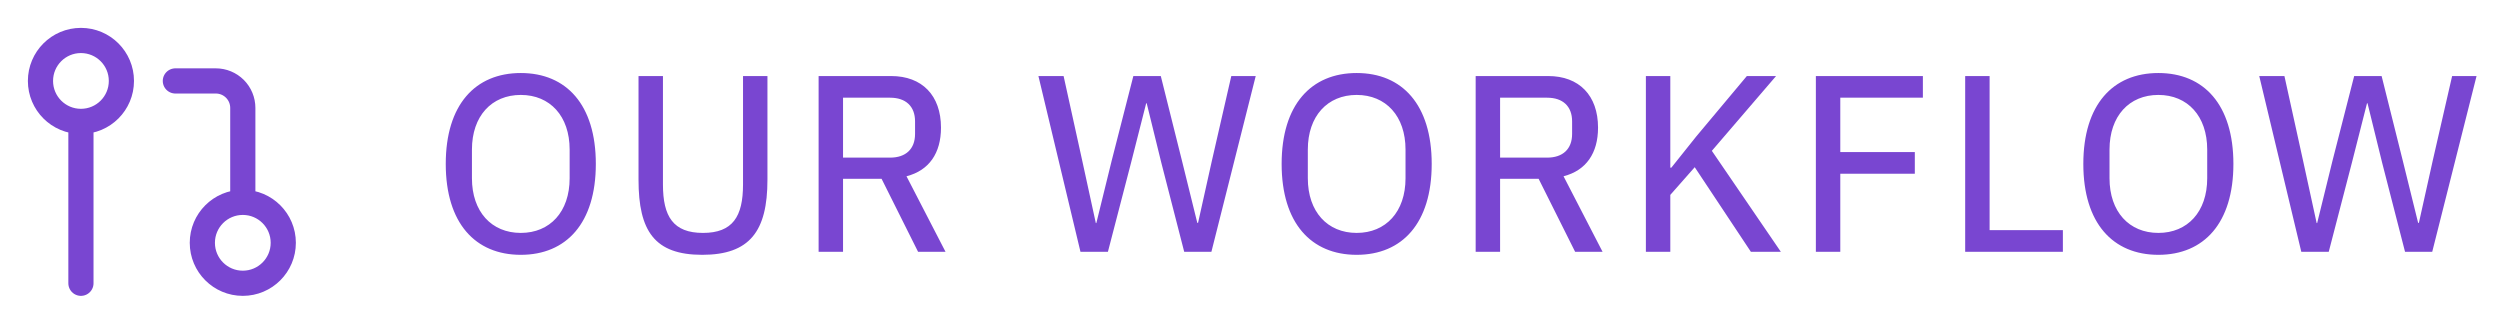
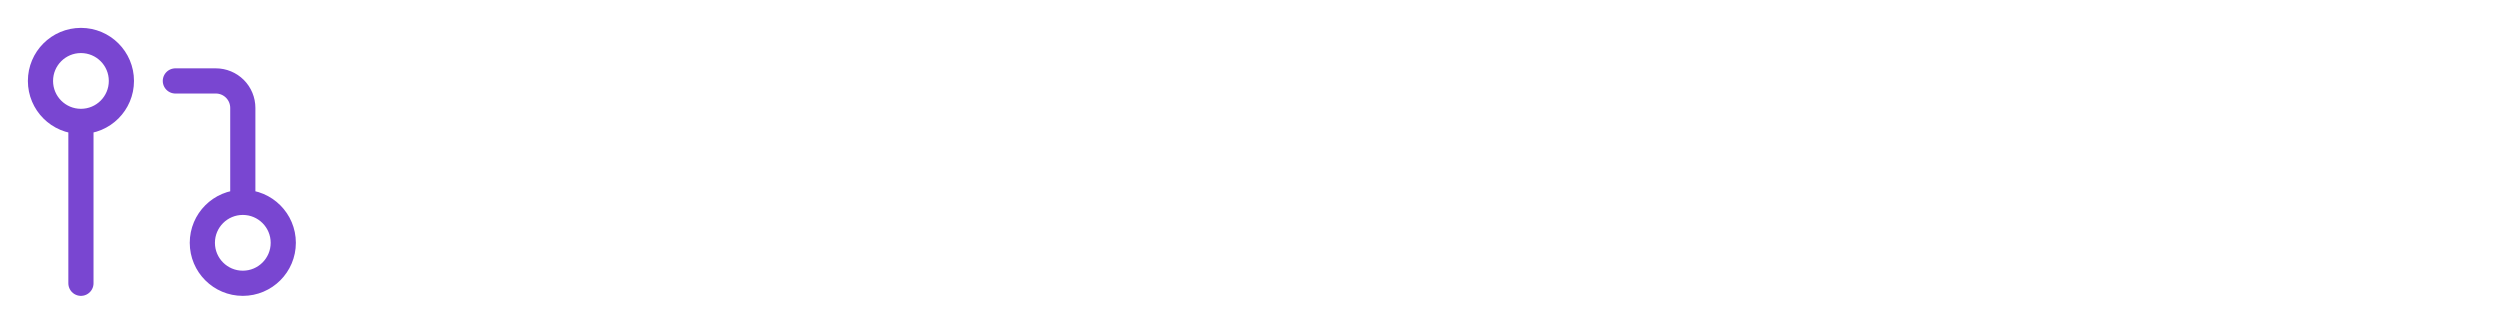
<svg xmlns="http://www.w3.org/2000/svg" width="139" height="18" viewBox="0 0 139 18" fill="none">
  <path d="M13.5 11.25C12.257 11.25 11.25 12.257 11.25 13.5C11.25 14.743 12.257 15.75 13.5 15.75C14.743 15.75 15.75 14.743 15.75 13.5C15.75 12.257 14.743 11.25 13.5 11.25ZM13.5 11.25V6C13.5 5.602 13.342 5.221 13.061 4.939C12.779 4.658 12.398 4.5 12 4.5H9.75M4.5 6.75C5.743 6.75 6.75 5.743 6.75 4.5C6.75 3.257 5.743 2.25 4.5 2.25C3.257 2.25 2.25 3.257 2.25 4.5C2.25 5.743 3.257 6.75 4.5 6.75ZM4.5 6.75V15.75" stroke="#7946D1" stroke-width="1.4" stroke-linecap="round" stroke-linejoin="round" />
-   <path d="M28.956 14.168C26.422 14.168 24.784 12.404 24.784 9.114C24.784 5.824 26.422 4.06 28.956 4.06C31.49 4.06 33.128 5.824 33.128 9.114C33.128 12.404 31.49 14.168 28.956 14.168ZM28.956 12.95C30.58 12.95 31.672 11.774 31.672 9.912V8.316C31.672 6.454 30.58 5.278 28.956 5.278C27.332 5.278 26.24 6.454 26.24 8.316V9.912C26.24 11.774 27.332 12.95 28.956 12.95ZM35.502 4.228H36.86V10.262C36.86 12.04 37.434 12.95 39.086 12.95C40.738 12.95 41.312 12.04 41.312 10.262V4.228H42.67V9.996C42.67 12.852 41.69 14.168 39.044 14.168C36.398 14.168 35.502 12.852 35.502 9.996V4.228ZM46.873 9.94V14H45.515V4.228H49.547C51.269 4.228 52.319 5.306 52.319 7.098C52.319 8.512 51.661 9.478 50.401 9.8L52.571 14H51.045L49.015 9.94H46.873ZM46.873 8.764H49.491C50.359 8.764 50.877 8.288 50.877 7.448V6.748C50.877 5.908 50.359 5.432 49.491 5.432H46.873V8.764ZM61.6 14H60.074L57.736 4.228H59.136L60.172 8.932L60.928 12.404H60.956L61.81 8.932L63.014 4.228H64.54L65.716 8.932L66.57 12.39H66.612L67.382 8.932L68.46 4.228H69.818L67.354 14H65.842L64.568 9.044L63.756 5.74H63.728L62.888 9.044L61.6 14ZM75.431 14.168C72.897 14.168 71.259 12.404 71.259 9.114C71.259 5.824 72.897 4.06 75.431 4.06C77.965 4.06 79.603 5.824 79.603 9.114C79.603 12.404 77.965 14.168 75.431 14.168ZM75.431 12.95C77.055 12.95 78.147 11.774 78.147 9.912V8.316C78.147 6.454 77.055 5.278 75.431 5.278C73.807 5.278 72.715 6.454 72.715 8.316V9.912C72.715 11.774 73.807 12.95 75.431 12.95ZM83.405 9.94V14H82.047V4.228H86.079C87.801 4.228 88.851 5.306 88.851 7.098C88.851 8.512 88.193 9.478 86.933 9.8L89.103 14H87.577L85.547 9.94H83.405ZM83.405 8.764H86.023C86.891 8.764 87.409 8.288 87.409 7.448V6.748C87.409 5.908 86.891 5.432 86.023 5.432H83.405V8.764ZM97.349 14L94.227 9.296L92.869 10.836V14H91.511V4.228H92.869V9.324H92.925L94.311 7.588L97.125 4.228H98.749L95.179 8.386L99.015 14H97.349ZM102.32 14H100.962V4.228H106.912V5.432H102.32V8.456H106.464V9.66H102.32V14ZM114.696 14H109.264V4.228H110.622V12.796H114.696V14ZM120.005 14.168C117.471 14.168 115.833 12.404 115.833 9.114C115.833 5.824 117.471 4.06 120.005 4.06C122.539 4.06 124.177 5.824 124.177 9.114C124.177 12.404 122.539 14.168 120.005 14.168ZM120.005 12.95C121.629 12.95 122.721 11.774 122.721 9.912V8.316C122.721 6.454 121.629 5.278 120.005 5.278C118.381 5.278 117.289 6.454 117.289 8.316V9.912C117.289 11.774 118.381 12.95 120.005 12.95ZM129.478 14H127.952L125.614 4.228H127.014L128.05 8.932L128.806 12.404H128.834L129.688 8.932L130.892 4.228H132.418L133.594 8.932L134.448 12.39H134.49L135.26 8.932L136.338 4.228H137.696L135.232 14H133.72L132.446 9.044L131.634 5.74H131.606L130.766 9.044L129.478 14Z" fill="#7946D1" />
</svg>